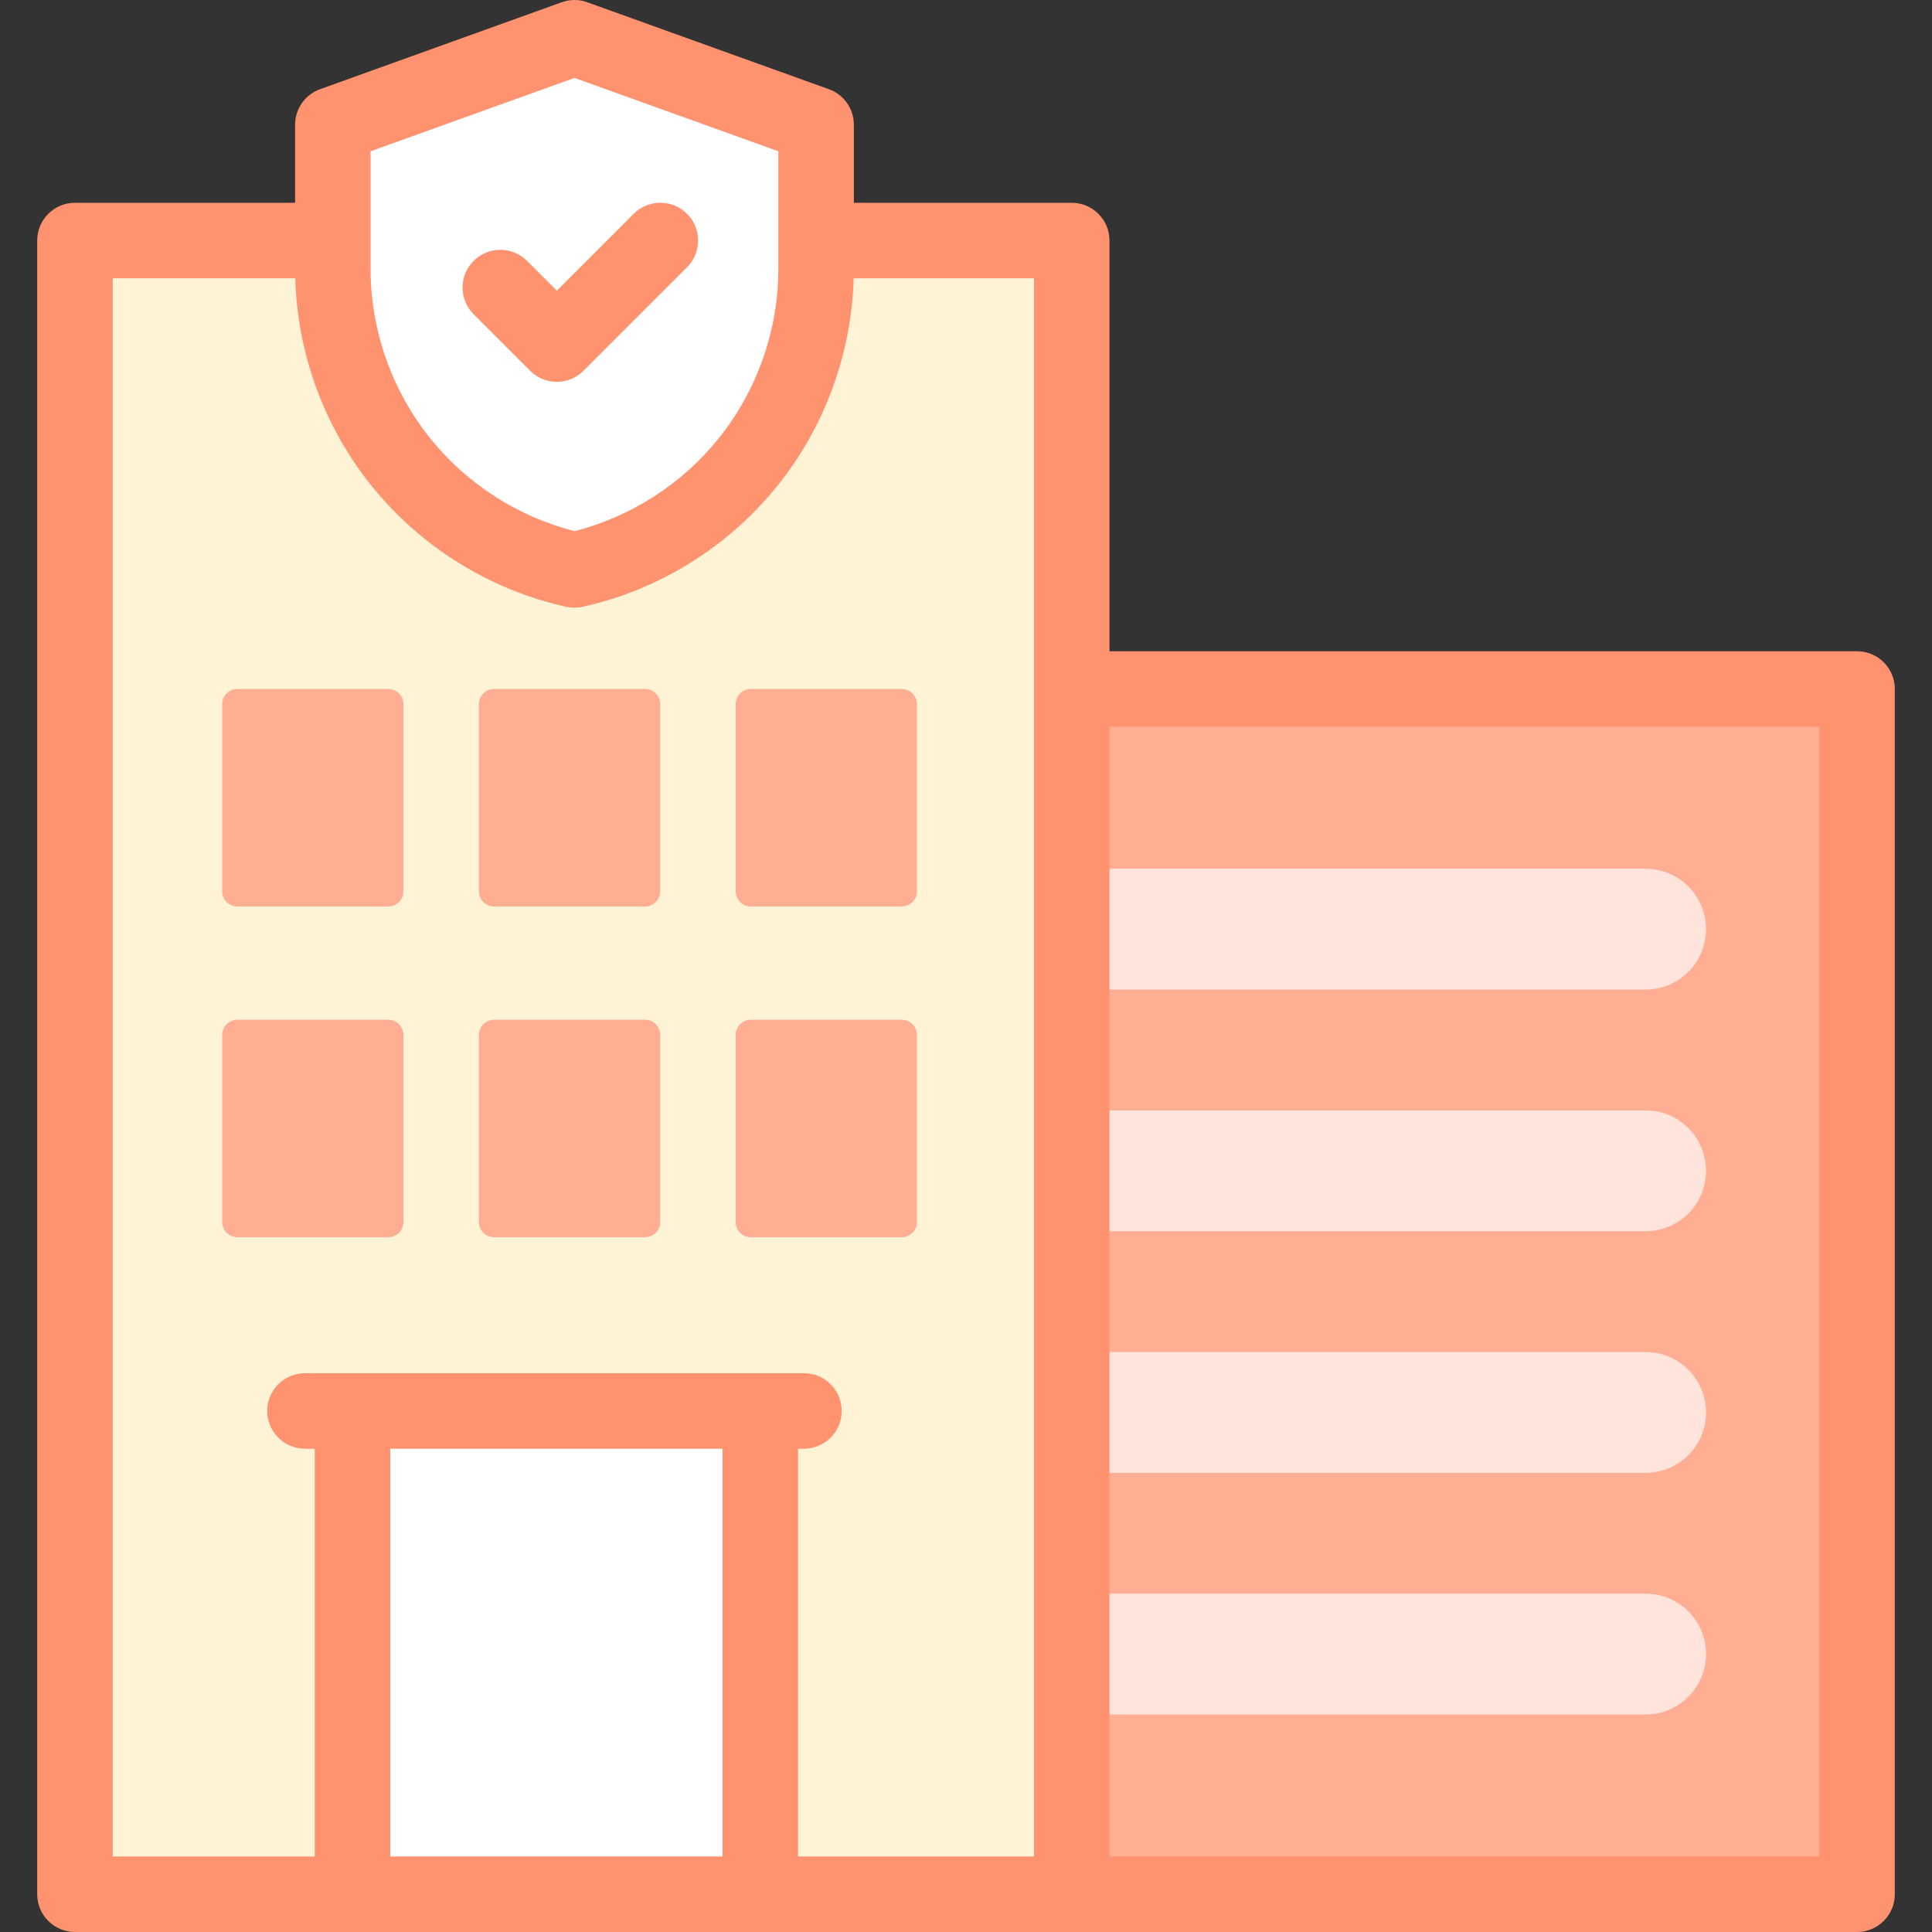
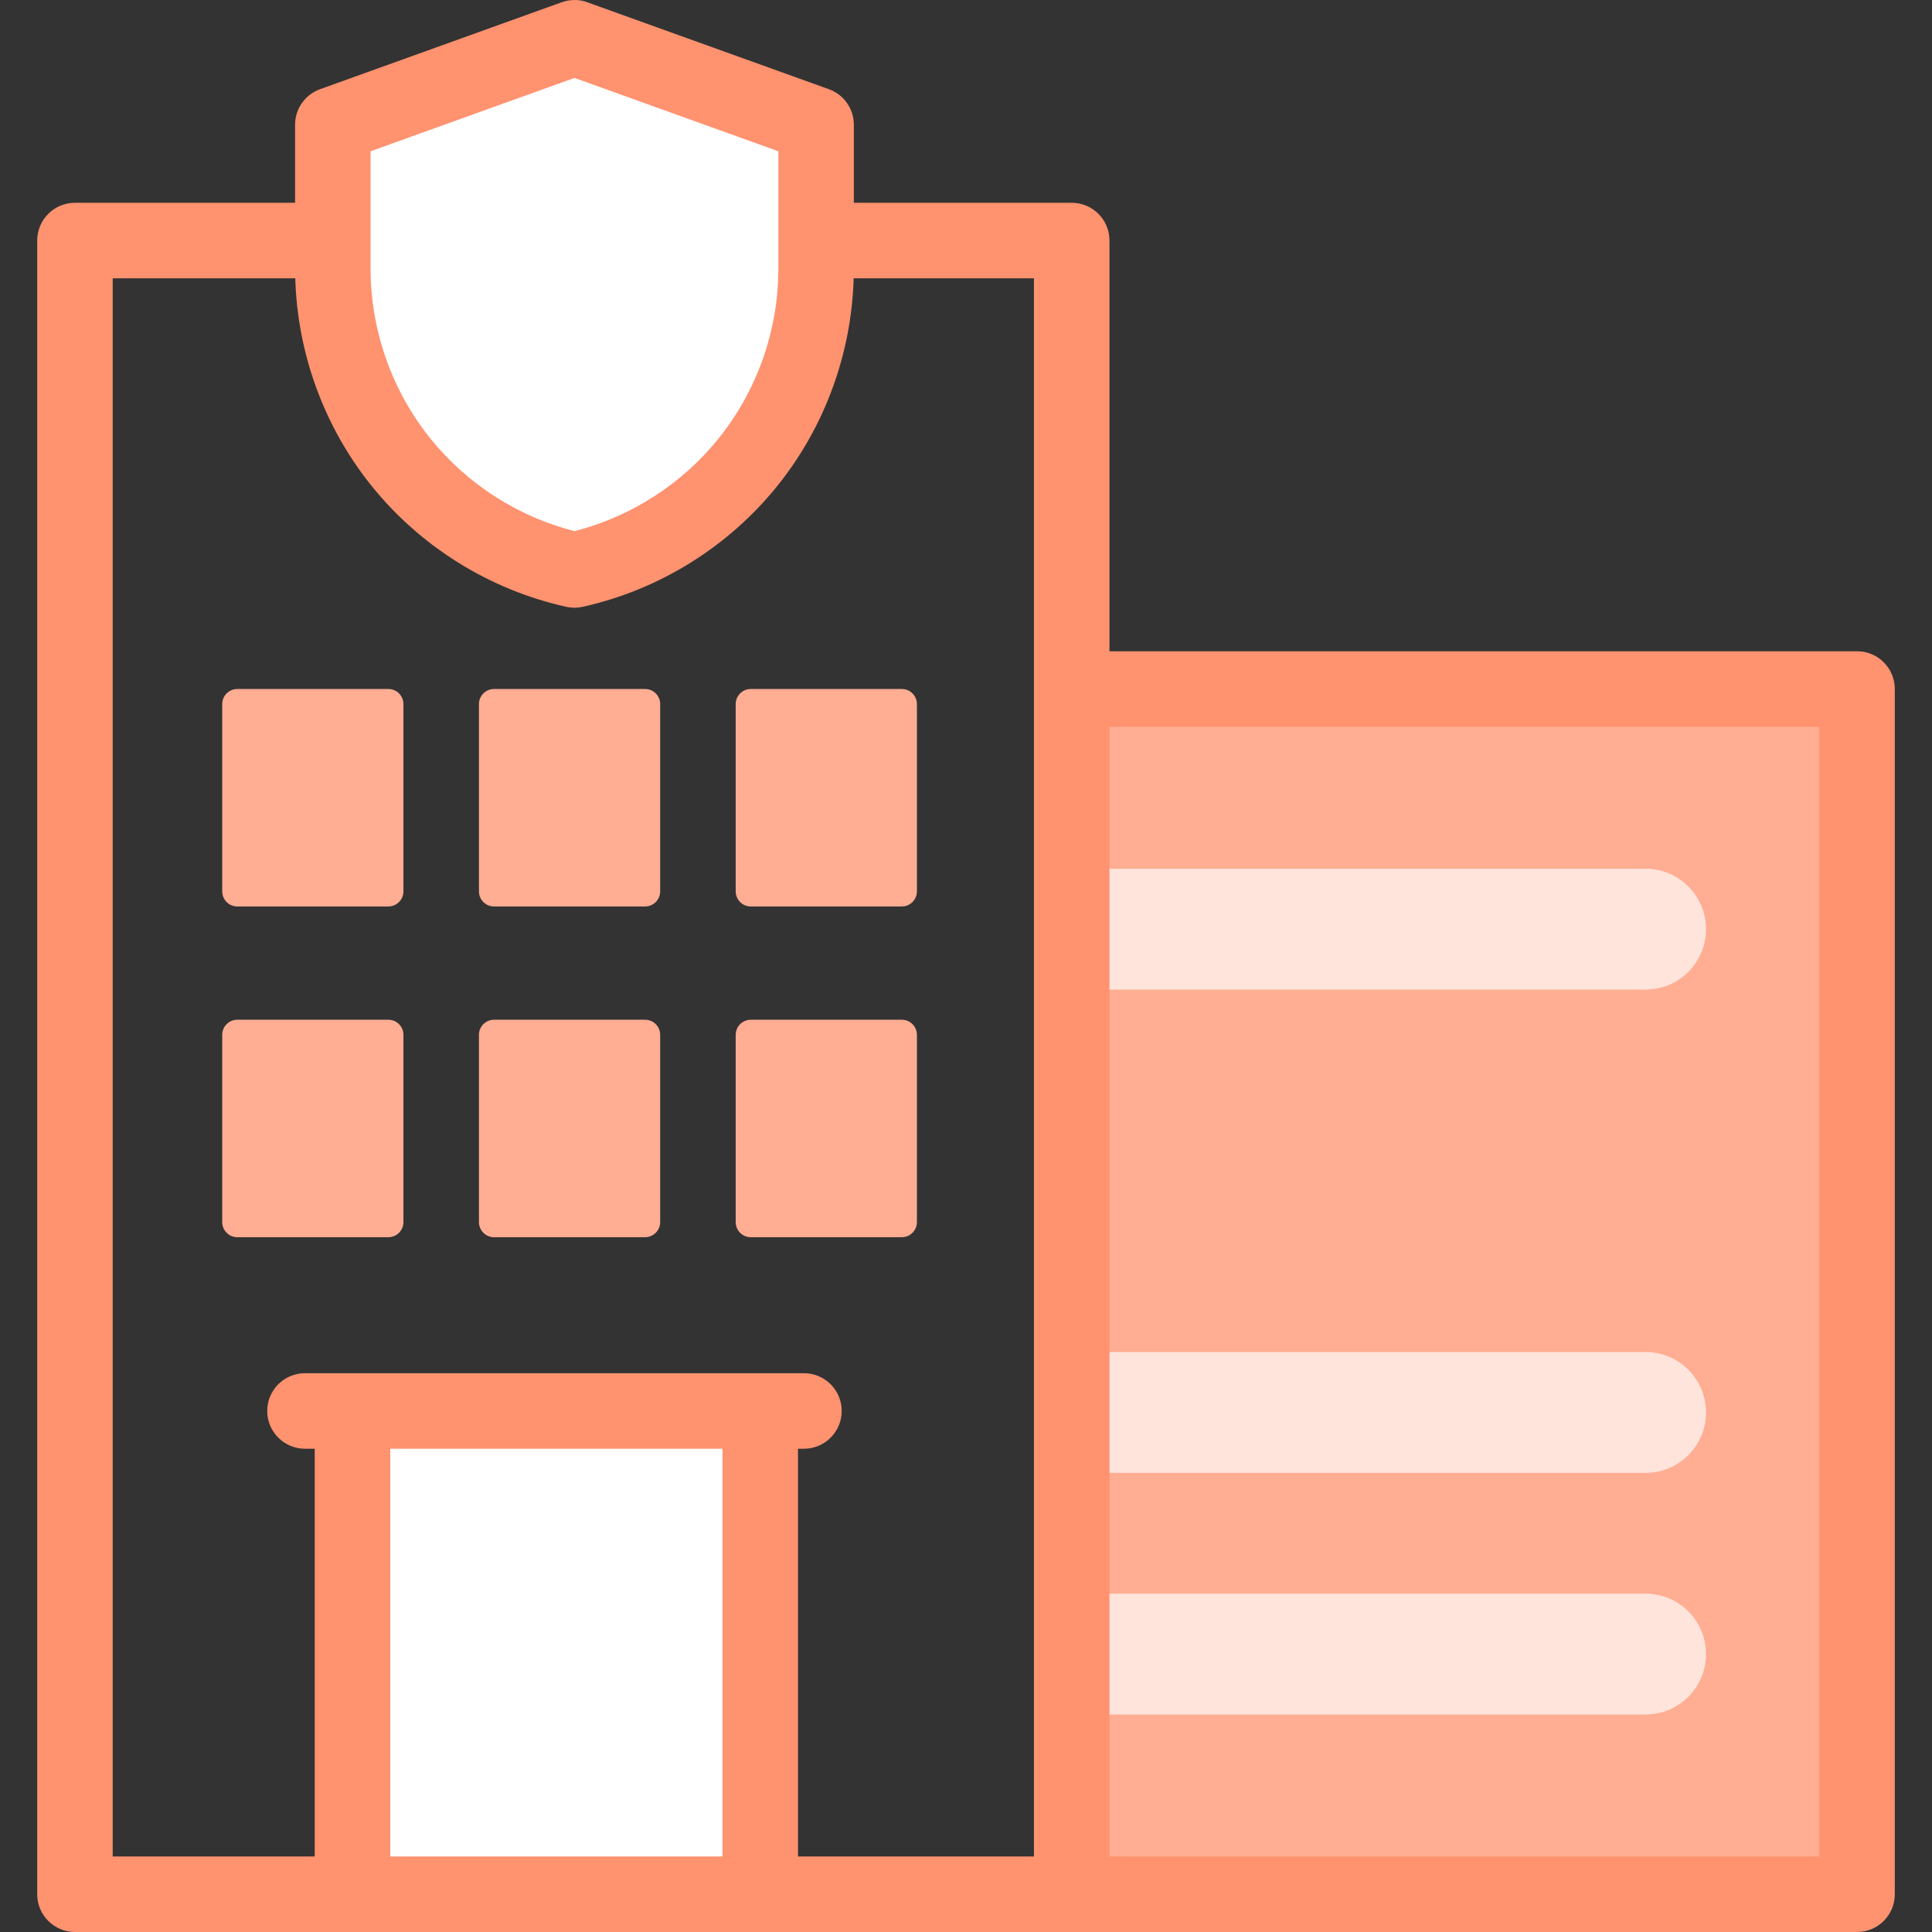
<svg xmlns="http://www.w3.org/2000/svg" id="Capa_1" enable-background="new 0 0 511.708 511.708" height="512" viewBox="0 0 511.708 511.708" width="512">
  <rect x="0" y="0" width="511.708" height="511.708" fill="#333333" stroke="none" />
  <g>
    <path d="m283.854 182.487h208v319.222h-208z" fill="#ffad93" />
    <path d="m435.854 262.098h-152v-32h152c8.837 0 16 7.163 16 16 0 8.836-7.163 16-16 16z" fill="#ffe4db" />
-     <path d="m435.854 326.098h-152v-32h152c8.837 0 16 7.163 16 16 0 8.836-7.163 16-16 16z" fill="#ffe4db" />
    <path d="m435.854 390.098h-152v-32h152c8.837 0 16 7.163 16 16 0 8.836-7.163 16-16 16z" fill="#ffe4db" />
    <path d="m435.854 454.098h-152v-32h152c8.837 0 16 7.163 16 16 0 8.836-7.163 16-16 16z" fill="#ffe4db" />
-     <path d="m19.854 63.708h264v438h-264z" fill="#fff3d6" />
    <g>
      <path id="XMLID_978_" d="m152.15 10.007 64.002 23.03v38.161c0 38.302-26.608 71.463-64 79.762-37.392-8.299-64-41.46-64-79.762v-38.162l64.002-23.03" fill="#fff" />
    </g>
    <path d="m201.36 373.708v128h-54-54v-128z" fill="#fff" />
    <g fill="#ffad93">
      <path d="m102.854 240.087h-40c-2.209 0-4-1.791-4-4v-49.6c0-2.209 1.791-4 4-4h40c2.209 0 4 1.791 4 4v49.6c0 2.209-1.791 4-4 4z" />
      <path d="m198.854 240.087h40c2.209 0 4-1.791 4-4v-49.6c0-2.209-1.791-4-4-4h-40c-2.209 0-4 1.791-4 4v49.6c0 2.209 1.791 4 4 4z" />
      <path d="m170.854 240.087h-40c-2.209 0-4-1.791-4-4v-49.6c0-2.209 1.791-4 4-4h40c2.209 0 4 1.791 4 4v49.6c0 2.209-1.791 4-4 4z" />
      <path d="m102.854 327.687h-40c-2.209 0-4-1.791-4-4v-49.6c0-2.209 1.791-4 4-4h40c2.209 0 4 1.791 4 4v49.6c0 2.209-1.791 4-4 4z" />
      <path d="m198.854 327.687h40c2.209 0 4-1.791 4-4v-49.6c0-2.209-1.791-4-4-4h-40c-2.209 0-4 1.791-4 4v49.6c0 2.209 1.791 4 4 4z" />
      <path d="m170.854 327.687h-40c-2.209 0-4-1.791-4-4v-49.6c0-2.209 1.791-4 4-4h40c2.209 0 4 1.791 4 4v49.6c0 2.209-1.791 4-4 4z" />
    </g>
    <g fill="#ff926f">
-       <path d="m140.411 98.203c1.953 1.952 4.512 2.929 7.071 2.929s5.118-.977 7.071-2.929l27.424-27.424c3.905-3.905 3.905-10.237 0-14.143-3.906-3.904-10.236-3.904-14.143 0l-20.353 20.353-7.894-7.894c-3.906-3.904-10.236-3.904-14.143 0-3.905 3.905-3.905 10.237 0 14.143z" />
      <path d="m491.854 172.487h-198v-108.779c0-5.522-4.478-10-10-10h-57.701v-20.672c0-4.218-2.646-7.981-6.614-9.409l-63.814-22.962c-1.133-.434-2.332-.702-3.585-.661-1.227.002-2.431.23-3.555.659l-63.818 22.964c-3.969 1.428-6.614 5.191-6.614 9.409v20.672h-58.299c-5.522 0-10 4.478-10 10v438c0 5.522 4.478 10 10 10h472c5.522 0 10-4.478 10-10v-319.221c0-5.523-4.477-10-10-10zm-393.701-132.421 54-19.43 54 19.43v31.132c0 16.257-5.604 32.193-15.778 44.874-9.709 12.1-23.216 20.779-38.223 24.608-15.007-3.829-28.513-12.509-38.222-24.608-10.174-12.681-15.777-28.617-15.777-44.874zm-68.299 33.642h48.353c.552 19.916 7.636 39.317 20.124 54.88 13.013 16.217 31.357 27.629 51.655 32.134.714.158 1.44.237 2.167.237s1.453-.079 2.167-.237c20.298-4.505 38.643-15.917 51.654-32.134 12.488-15.564 19.572-34.964 20.125-54.88h47.755v418h-62.494v-108h1.573c5.522 0 10-4.478 10-10s-4.478-10-10-10h-132.158c-5.522 0-10 4.478-10 10s4.478 10 10 10h2.585v108h-53.506zm161.506 310v108h-88v-108zm290.494 108h-188v-299.221h188z" />
    </g>
  </g>
</svg>